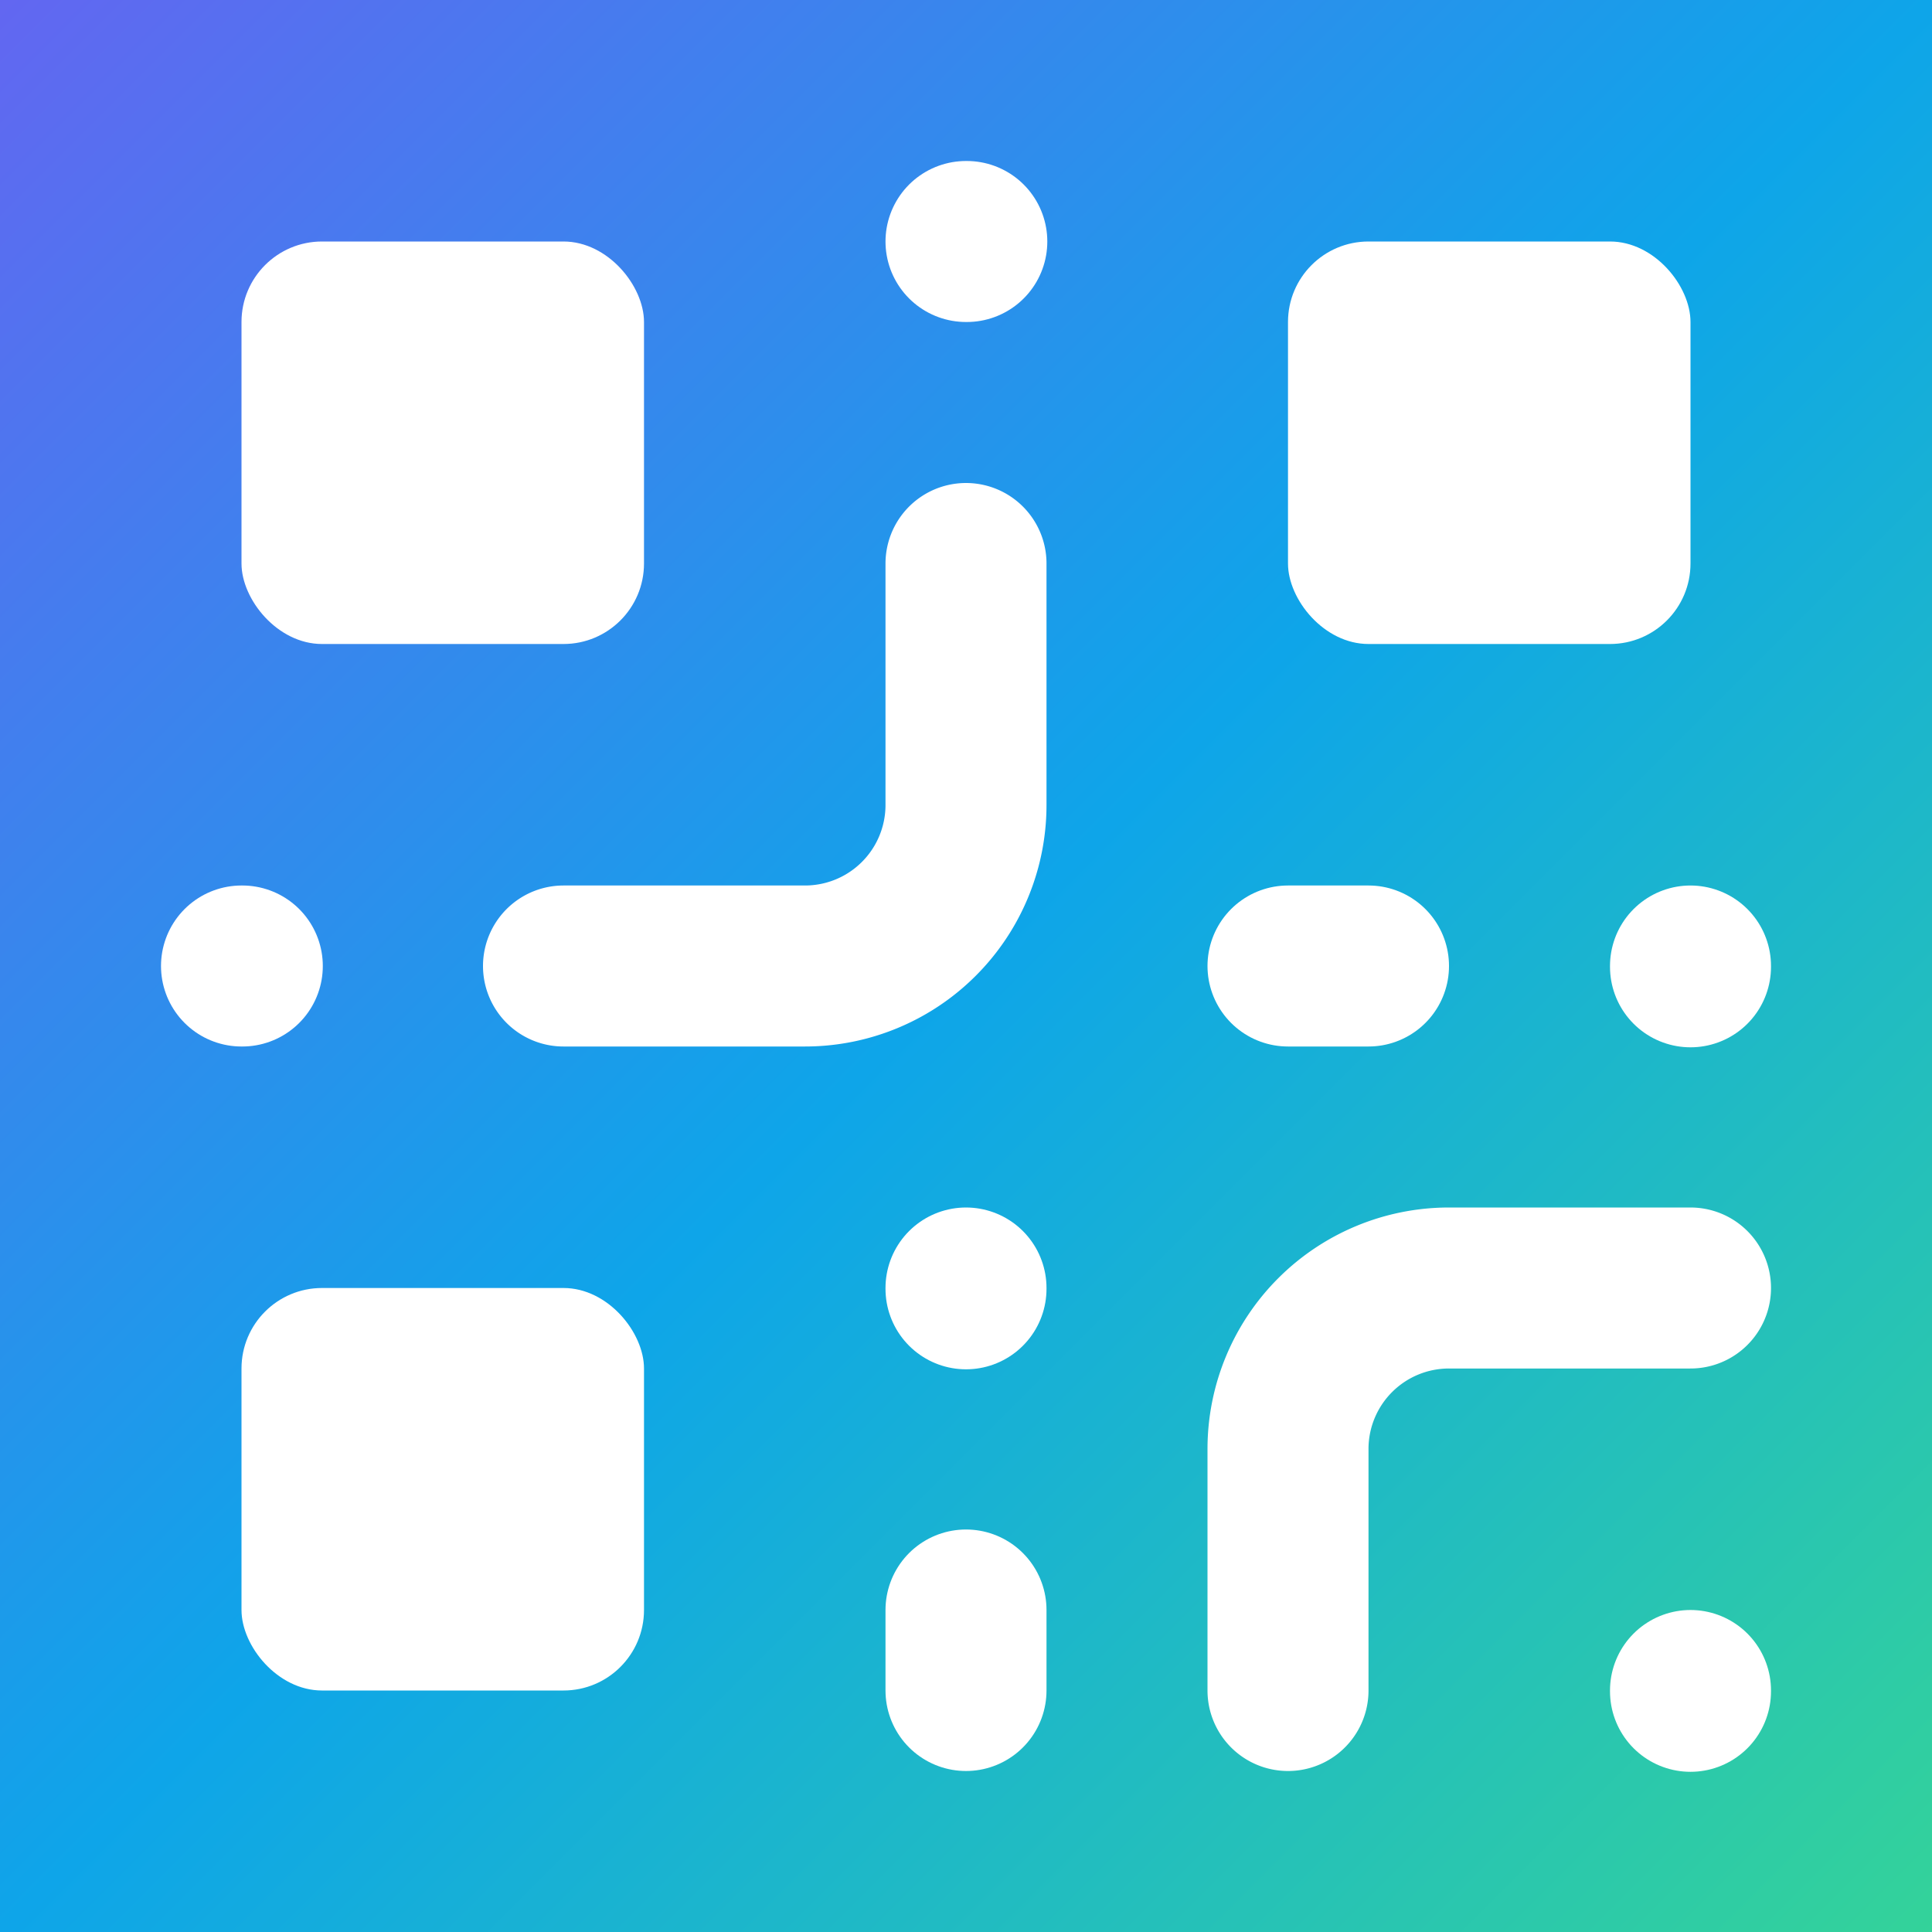
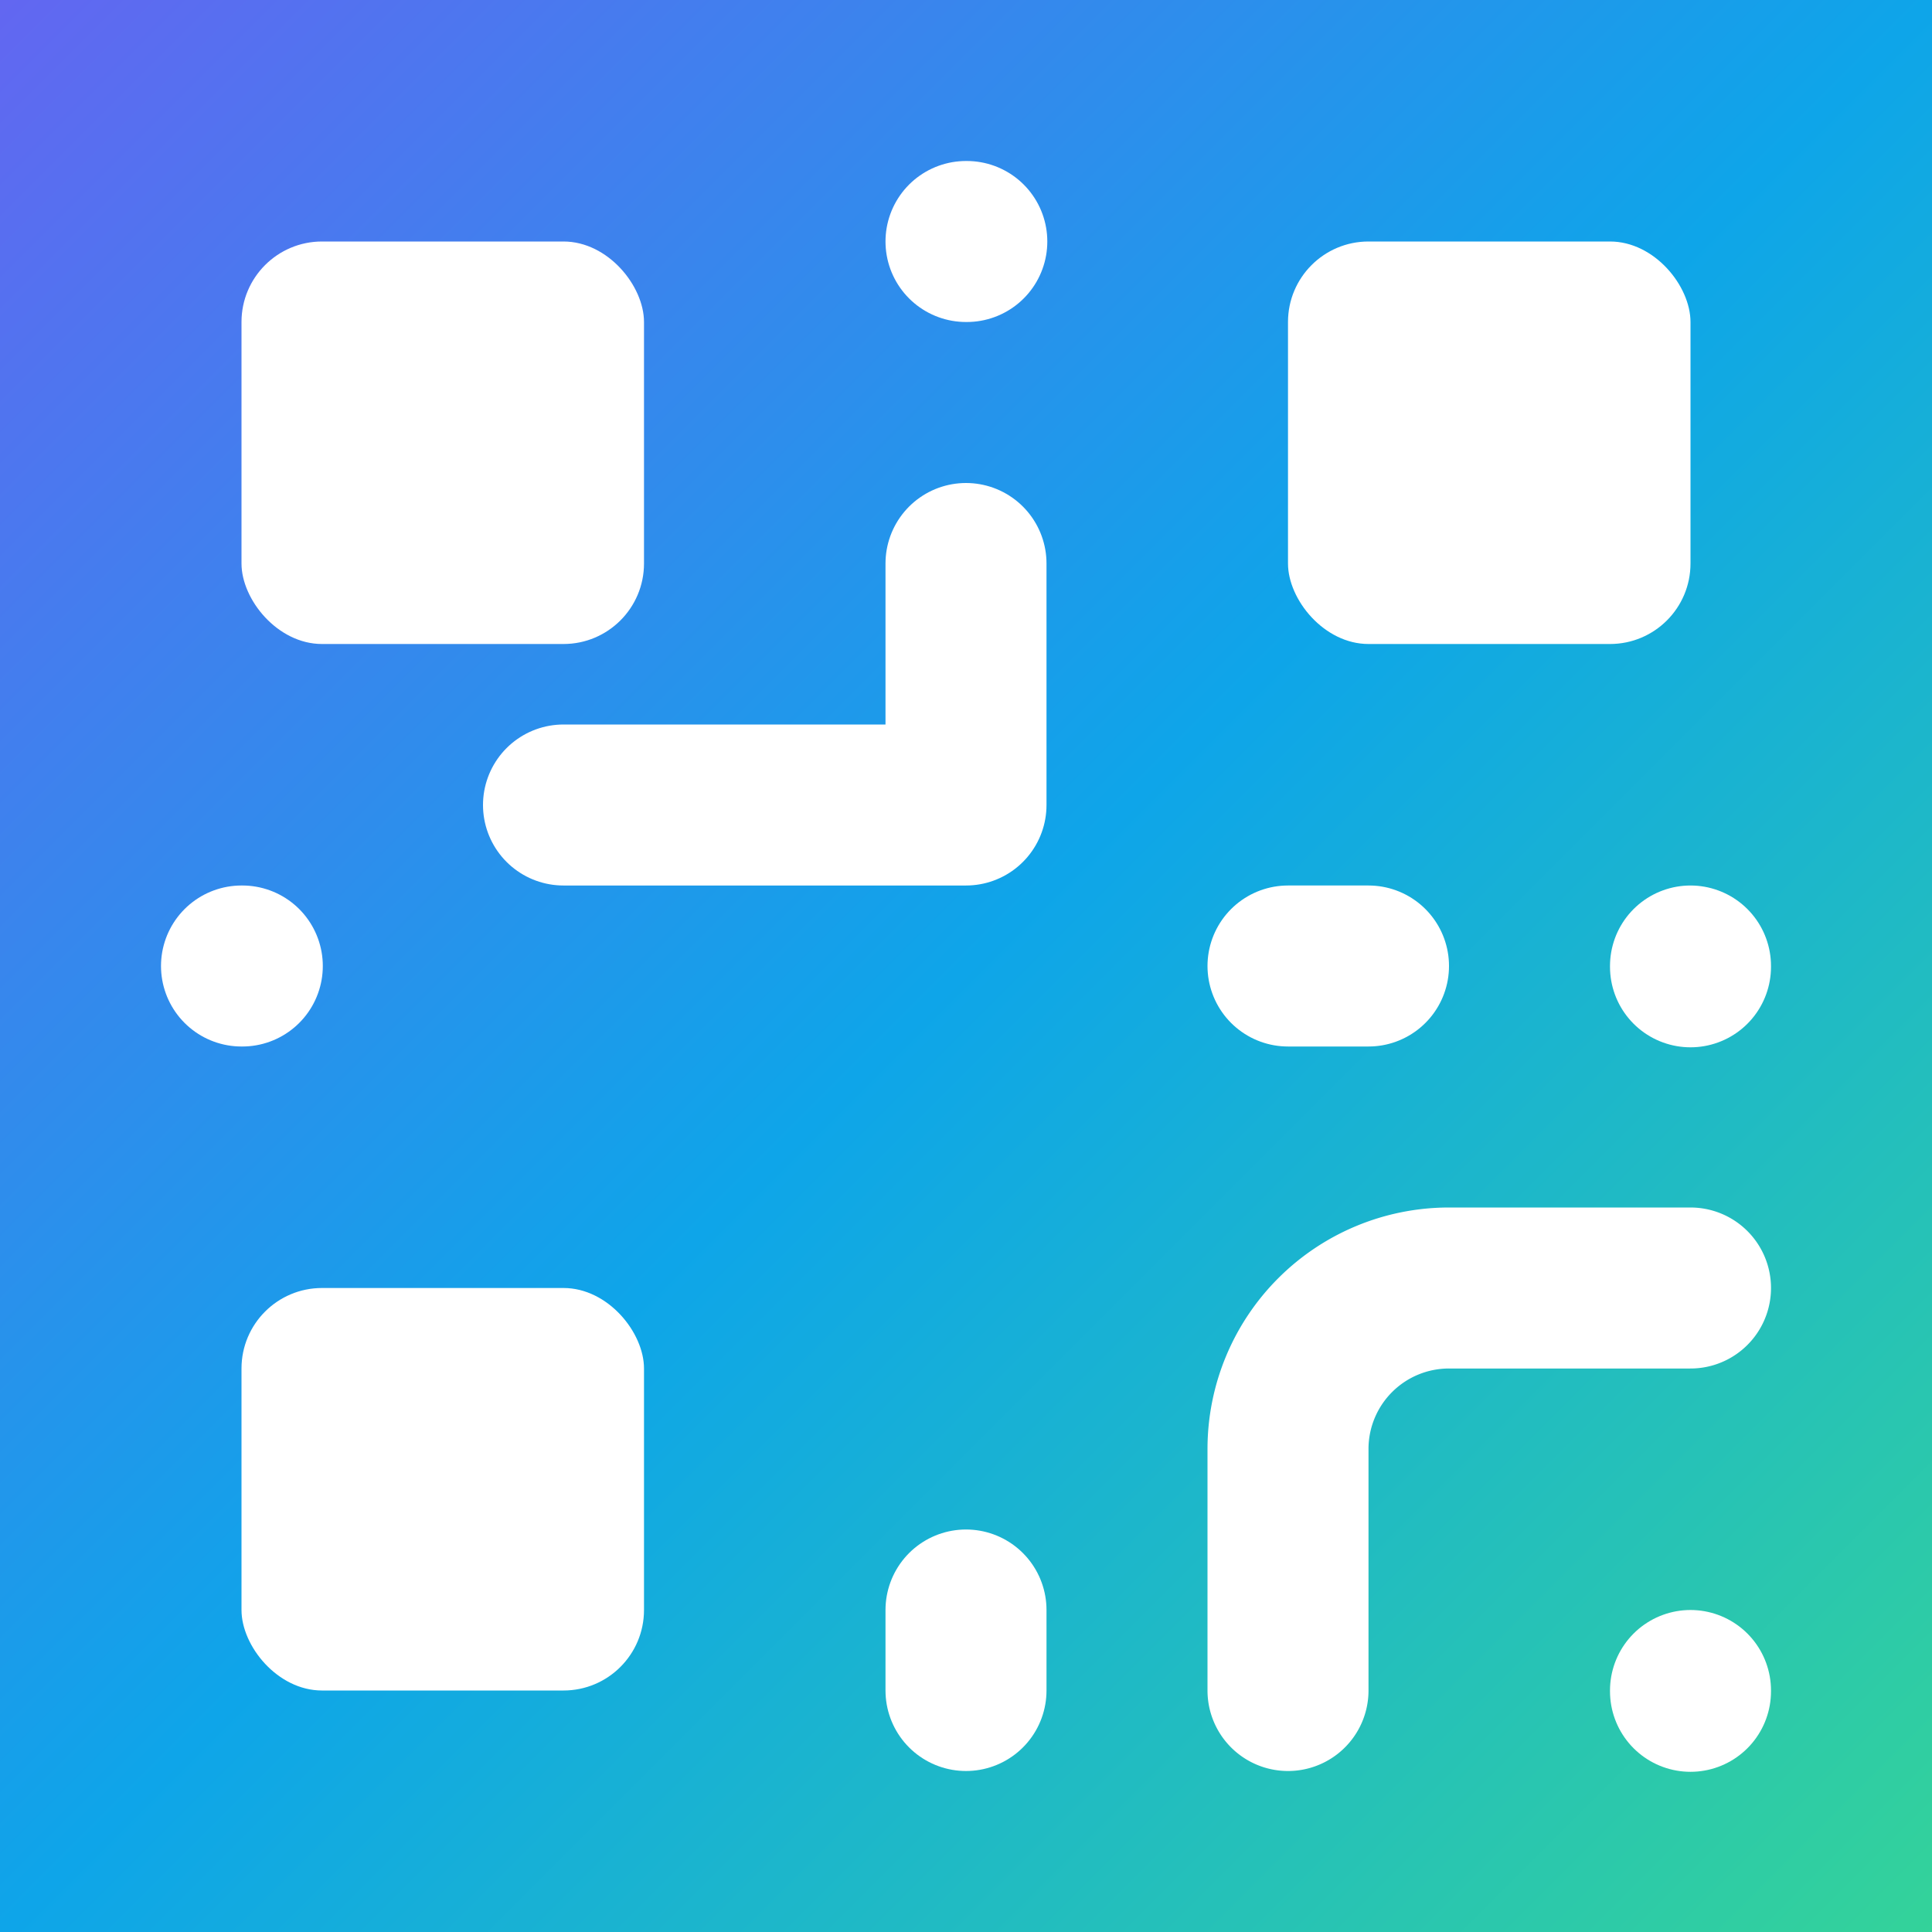
<svg xmlns="http://www.w3.org/2000/svg" viewBox="0 0 24 24" fill="none">
  <rect x="0" y="0" width="24" height="24" fill="#333333" stroke="none" />
  <rect width="24" height="24" fill="url(#grad)" />
  <rect width="5" height="5" x="3" y="3" rx="1" fill="white" />
  <rect width="5" height="5" x="16" y="3" rx="1" fill="white" />
  <rect width="5" height="5" x="3" y="16" rx="1" fill="white" />
  <path d="M21 16h-3a2 2 0 0 0-2 2v3" stroke="white" stroke-width="2" stroke-linecap="round" stroke-linejoin="round" />
  <path d="M21 21v.01" stroke="white" stroke-width="2" stroke-linecap="round" stroke-linejoin="round" />
-   <path d="M12 7v3a2 2 0 0 1-2 2H7" stroke="white" stroke-width="2" stroke-linecap="round" stroke-linejoin="round" />
+   <path d="M12 7v3H7" stroke="white" stroke-width="2" stroke-linecap="round" stroke-linejoin="round" />
  <path d="M3 12h.01" stroke="white" stroke-width="2" stroke-linecap="round" stroke-linejoin="round" />
  <path d="M12 3h.01" stroke="white" stroke-width="2" stroke-linecap="round" stroke-linejoin="round" />
-   <path d="M12 16v.01" stroke="white" stroke-width="2" stroke-linecap="round" stroke-linejoin="round" />
  <path d="M16 12h1" stroke="white" stroke-width="2" stroke-linecap="round" stroke-linejoin="round" />
  <path d="M21 12v.01" stroke="white" stroke-width="2" stroke-linecap="round" stroke-linejoin="round" />
  <path d="M12 21v-1" stroke="white" stroke-width="2" stroke-linecap="round" stroke-linejoin="round" />
  <defs>
    <linearGradient id="grad" x1="0%" y1="0%" x2="100%" y2="100%">
      <stop offset="0%" style="stop-color:#6366f1;stop-opacity:1" />
      <stop offset="50%" style="stop-color:#0ea5e9;stop-opacity:1" />
      <stop offset="100%" style="stop-color:#34d399;stop-opacity:1" />
    </linearGradient>
  </defs>
</svg>